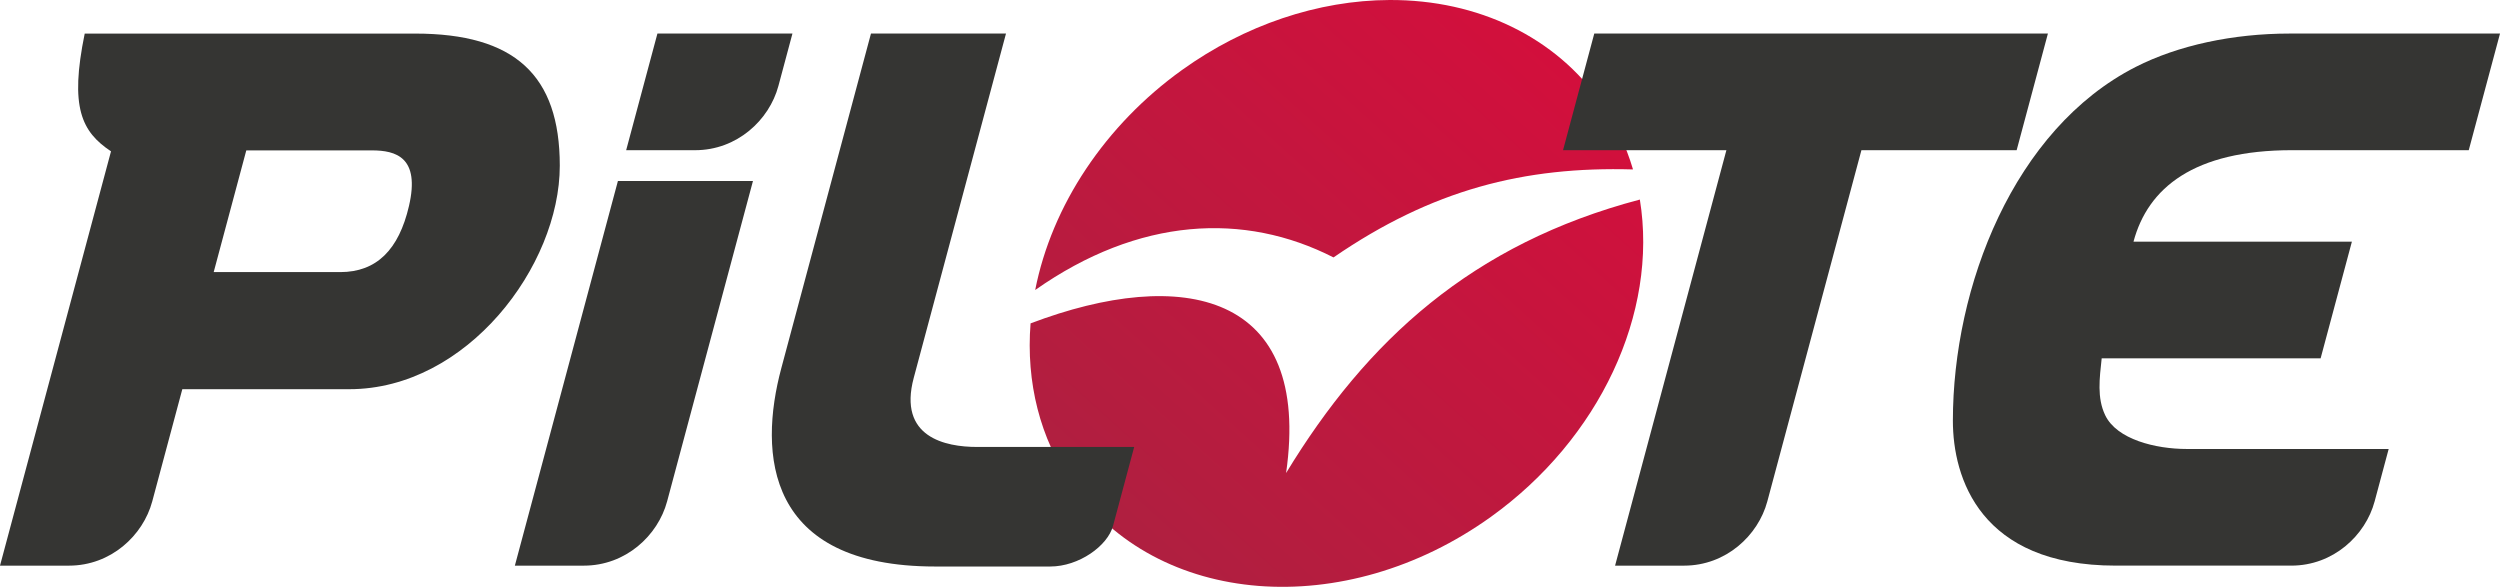
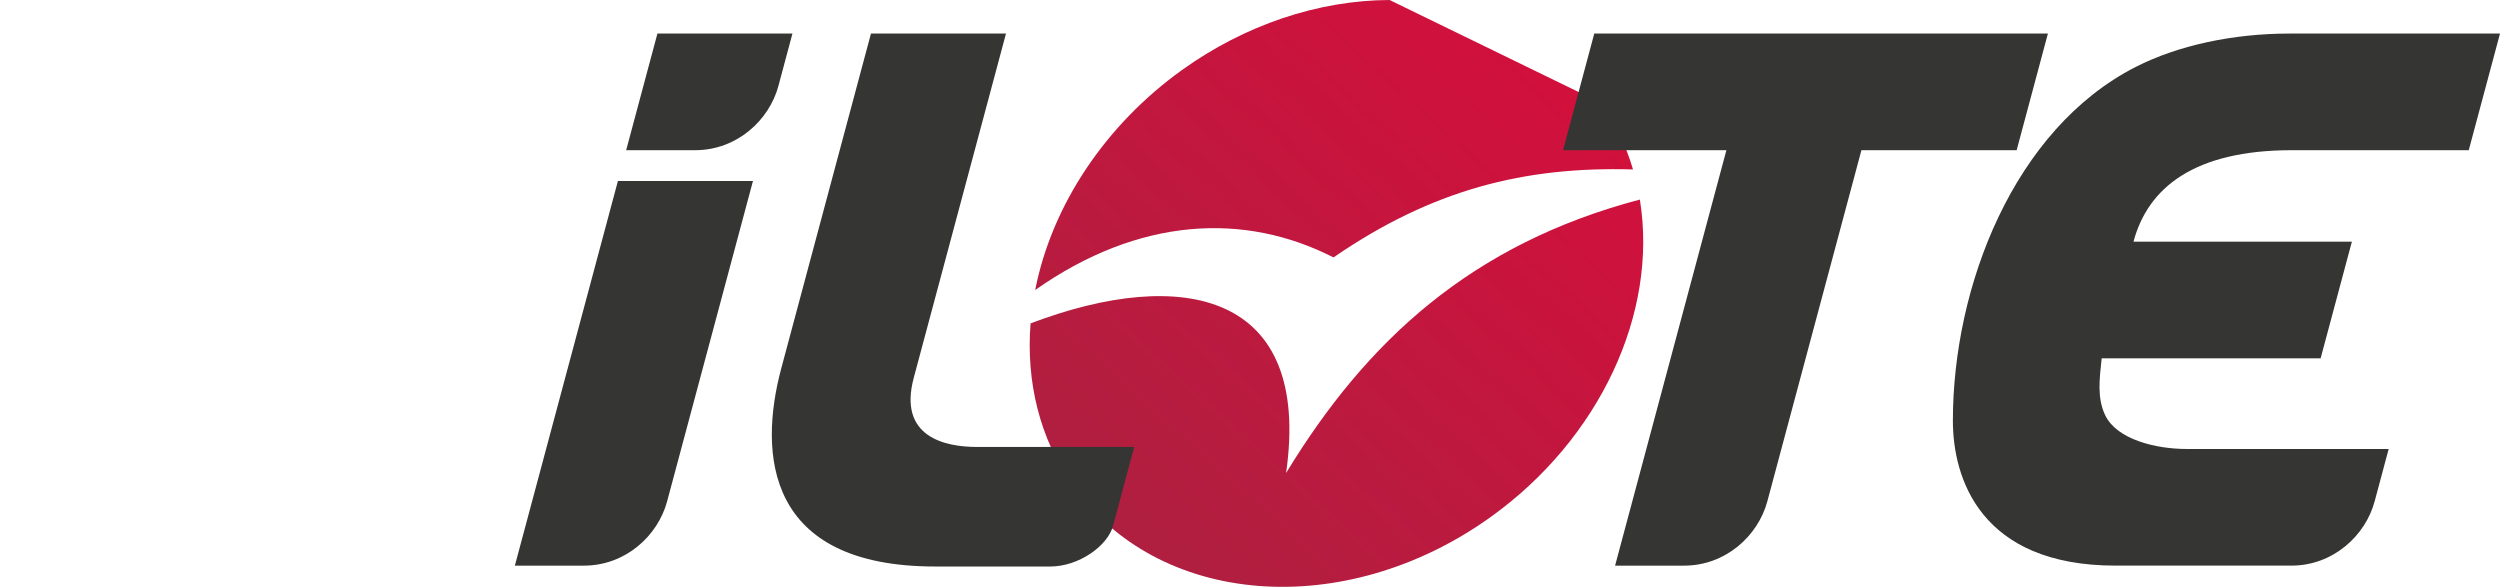
<svg xmlns="http://www.w3.org/2000/svg" id="uuid-835e62e6-8b99-43ef-9136-69bab95fb133" data-name="Ebene 2" width="1207.56" height="283.46" viewBox="0 0 1207.56 283.46">
  <defs>
    <linearGradient id="uuid-f6b5b643-f389-4b9c-aaa7-5857304adac6" data-name="Unbenannter Verlauf" x1="-268.22" y1="628.97" x2="-218.82" y2="683.53" gradientTransform="translate(1789.36 3213.37) scale(4.69 -4.69)" gradientUnits="userSpaceOnUse">
      <stop offset="0" stop-color="#ae2040" />
      <stop offset="1" stop-color="#d50e3c" />
    </linearGradient>
  </defs>
  <g id="uuid-afd7a08d-0b69-4e13-bc08-d64a40a62498" data-name="svg8">
    <g id="uuid-5cb41f1f-04a4-4055-b3ca-de4fd141bb69" data-name="layer1">
      <g id="uuid-4a292b21-cffa-4bae-bb89-f4328c685780" data-name="g1116">
-         <path id="uuid-508929c1-3625-4b9d-9248-4eafb045cf03" data-name="path1084" d="M671.21,0c-34.5.12-70.04,12.1-100.3,33.83-36.99,26.56-62.84,65.3-70.89,106.25,50.1-35.23,101.02-37.73,144.09-15.74,47.65-32.74,92.05-44,144.67-42.5-3.41-11.55-8.53-22.32-15.24-32.02C751.59,18.08,714.15-.15,671.21,0h0ZM792.09,96.39c-80.95,21.38-131.85,67.88-170.88,132.1,12.51-87.4-50.11-100.09-123.42-72.29-2.26,28.57,4.62,55.57,19.75,77.43,41.22,59.59,131.94,66.75,202.63,16,52.37-37.6,80.86-98.3,71.92-153.24h0Z" style="fill: url(#uuid-f6b5b643-f389-4b9c-aaa7-5857304adac6);" />
+         <path id="uuid-508929c1-3625-4b9d-9248-4eafb045cf03" data-name="path1084" d="M671.21,0c-34.5.12-70.04,12.1-100.3,33.83-36.99,26.56-62.84,65.3-70.89,106.25,50.1-35.23,101.02-37.73,144.09-15.74,47.65-32.74,92.05-44,144.67-42.5-3.41-11.55-8.53-22.32-15.24-32.02h0ZM792.09,96.39c-80.95,21.38-131.85,67.88-170.88,132.1,12.51-87.4-50.11-100.09-123.42-72.29-2.26,28.57,4.62,55.57,19.75,77.43,41.22,59.59,131.94,66.75,202.63,16,52.37-37.6,80.86-98.3,71.92-153.24h0Z" style="fill: url(#uuid-f6b5b643-f389-4b9c-aaa7-5857304adac6);" />
        <path id="uuid-c8f447da-8703-4528-a72d-39ec98c9dfdc" data-name="path847-5-0" d="M770.07,16.21l-15.09,56.34h78.91l-53.77,200.67h33.31c20.21,0,35.8-14.52,40.23-31.04l45.45-169.63h74.98l15.1-56.34h-219.12Z" style="fill: #353533;" />
        <path id="uuid-124d2612-0b11-4e89-b16e-7b01f37384b6" data-name="path930" d="M420.7,16.21l-43.31,161.64c-11.1,41.42-7.53,95.79,74.32,95.79h55.58c13.82,0,27.74-9.95,30.34-19.66l10.21-38.09h-75.91c-15.2,0-38.28-4.61-30.56-33.42l44.55-166.26h-65.23Z" style="fill: #353533;" />
-         <path id="uuid-d672296c-37a4-4cff-bdcb-ec5c327947ac" data-name="path847" d="M40.92,16.21c-7.33,35.72-1.51,47.43,12.7,56.89L0,273.22h33.31c20.21,0,35.8-14.52,40.23-31.04l14.52-54.19h80.67c56.74,0,101.66-59.49,101.66-107.98,0-43.82-21.87-63.79-69.88-63.79H40.92ZM118.97,72.64h60.64c11.64,0,23.39,3.3,17.94,26.84-4.9,21.17-15.7,31.95-33.2,31.95h-61.13l15.75-58.79Z" style="fill: #353533;" />
        <path id="uuid-1d61d009-786d-4b09-827c-b1611f03bac0" data-name="path847-5" d="M298.47,87.42l-49.78,185.8h33.31c20.21,0,35.8-14.52,40.23-31.04l41.47-154.75h-65.23Z" style="fill: #353533;" />
        <path id="uuid-cdea11d4-e753-4d21-9da1-b8a2dca5909e" data-name="path847-5-0-4" d="M317.55,16.21l-15.1,56.34h33.31c20.21,0,35.8-14.52,40.23-31.04l6.78-25.3h-65.23Z" style="fill: #353533;" />
        <path id="uuid-5cc9fcfd-5a85-42fd-8cb9-b72a396f1211" data-name="path847-5-0-47" d="M1105.89,16.21c-27.3,0-53.84,5.69-74.3,16.12-58.93,30.06-88.3,106.09-88.3,170.91,0,27.53,13.11,69.97,78.63,69.97h84.86c20.21,0,35.8-14.52,40.23-31.04l6.78-25.3h-97.5c-15.01,0-33.8-4.58-39.43-16.31-4.02-8.39-2.72-17.86-1.69-27.48h105.75l15.1-56.34h-105.49c6.96-25.96,29.12-44.2,76.61-44.2h85.33l15.1-56.34h-101.68Z" style="fill: #353533;" />
      </g>
    </g>
  </g>
</svg>